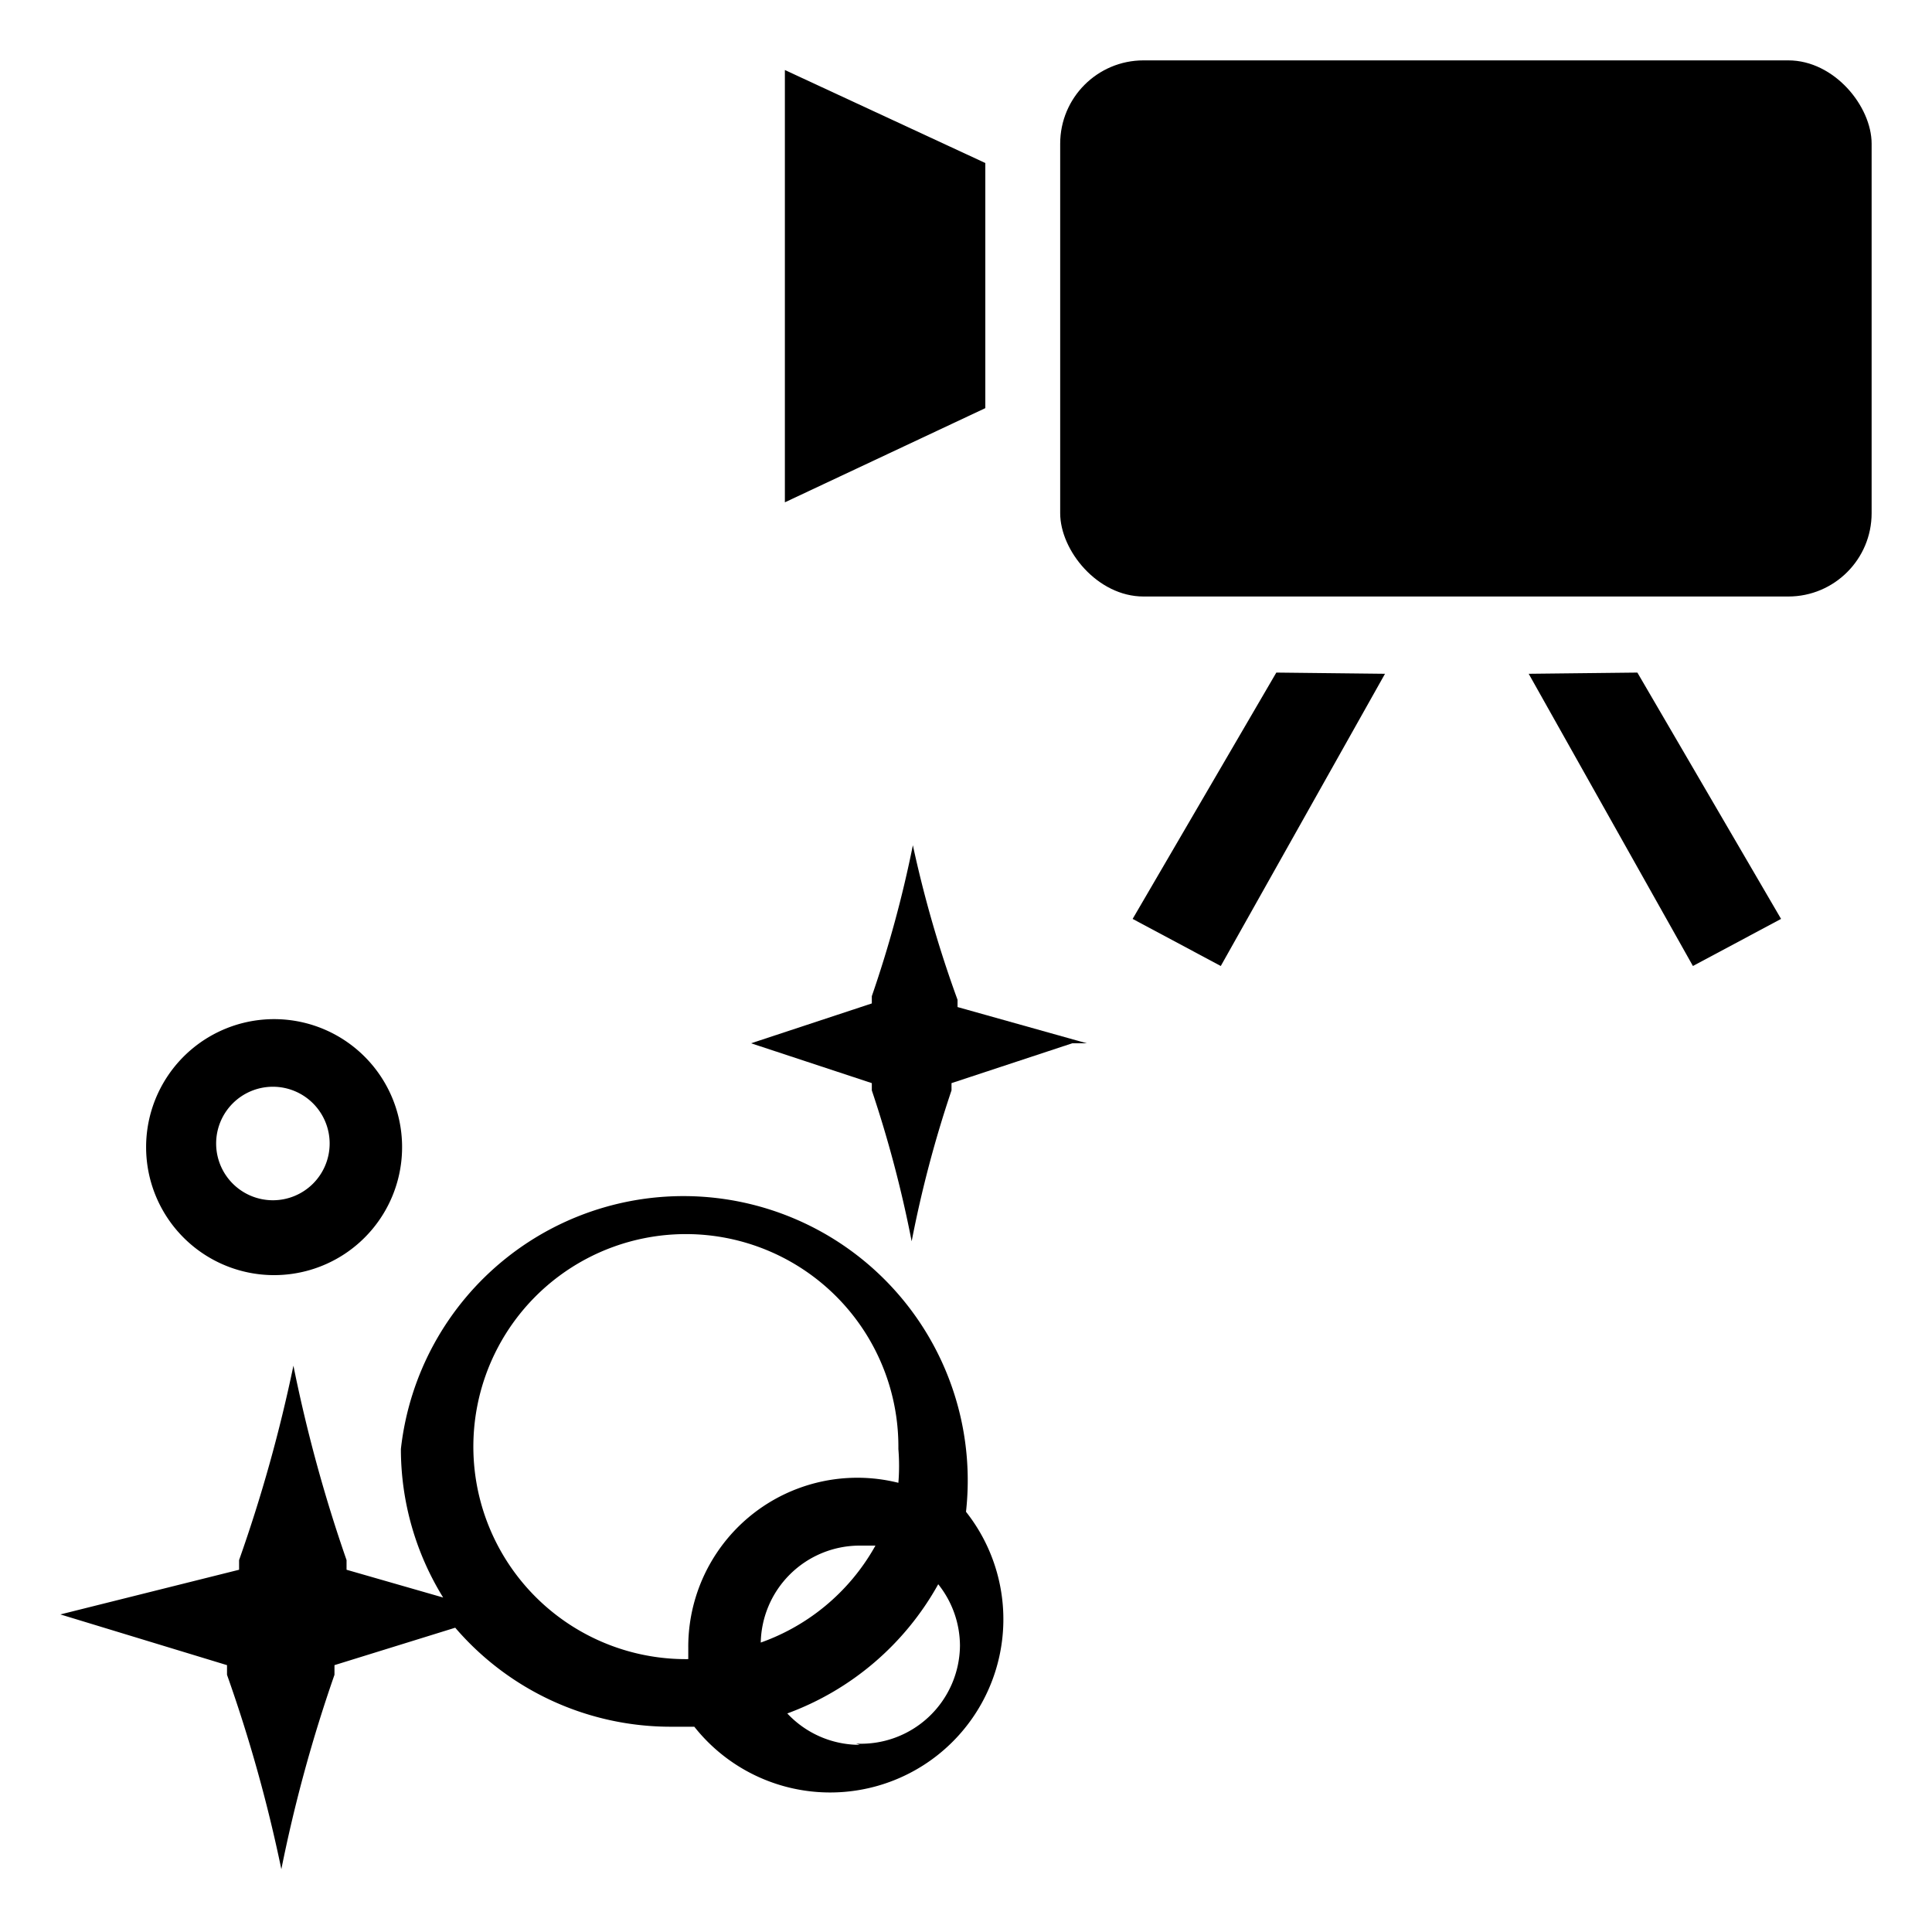
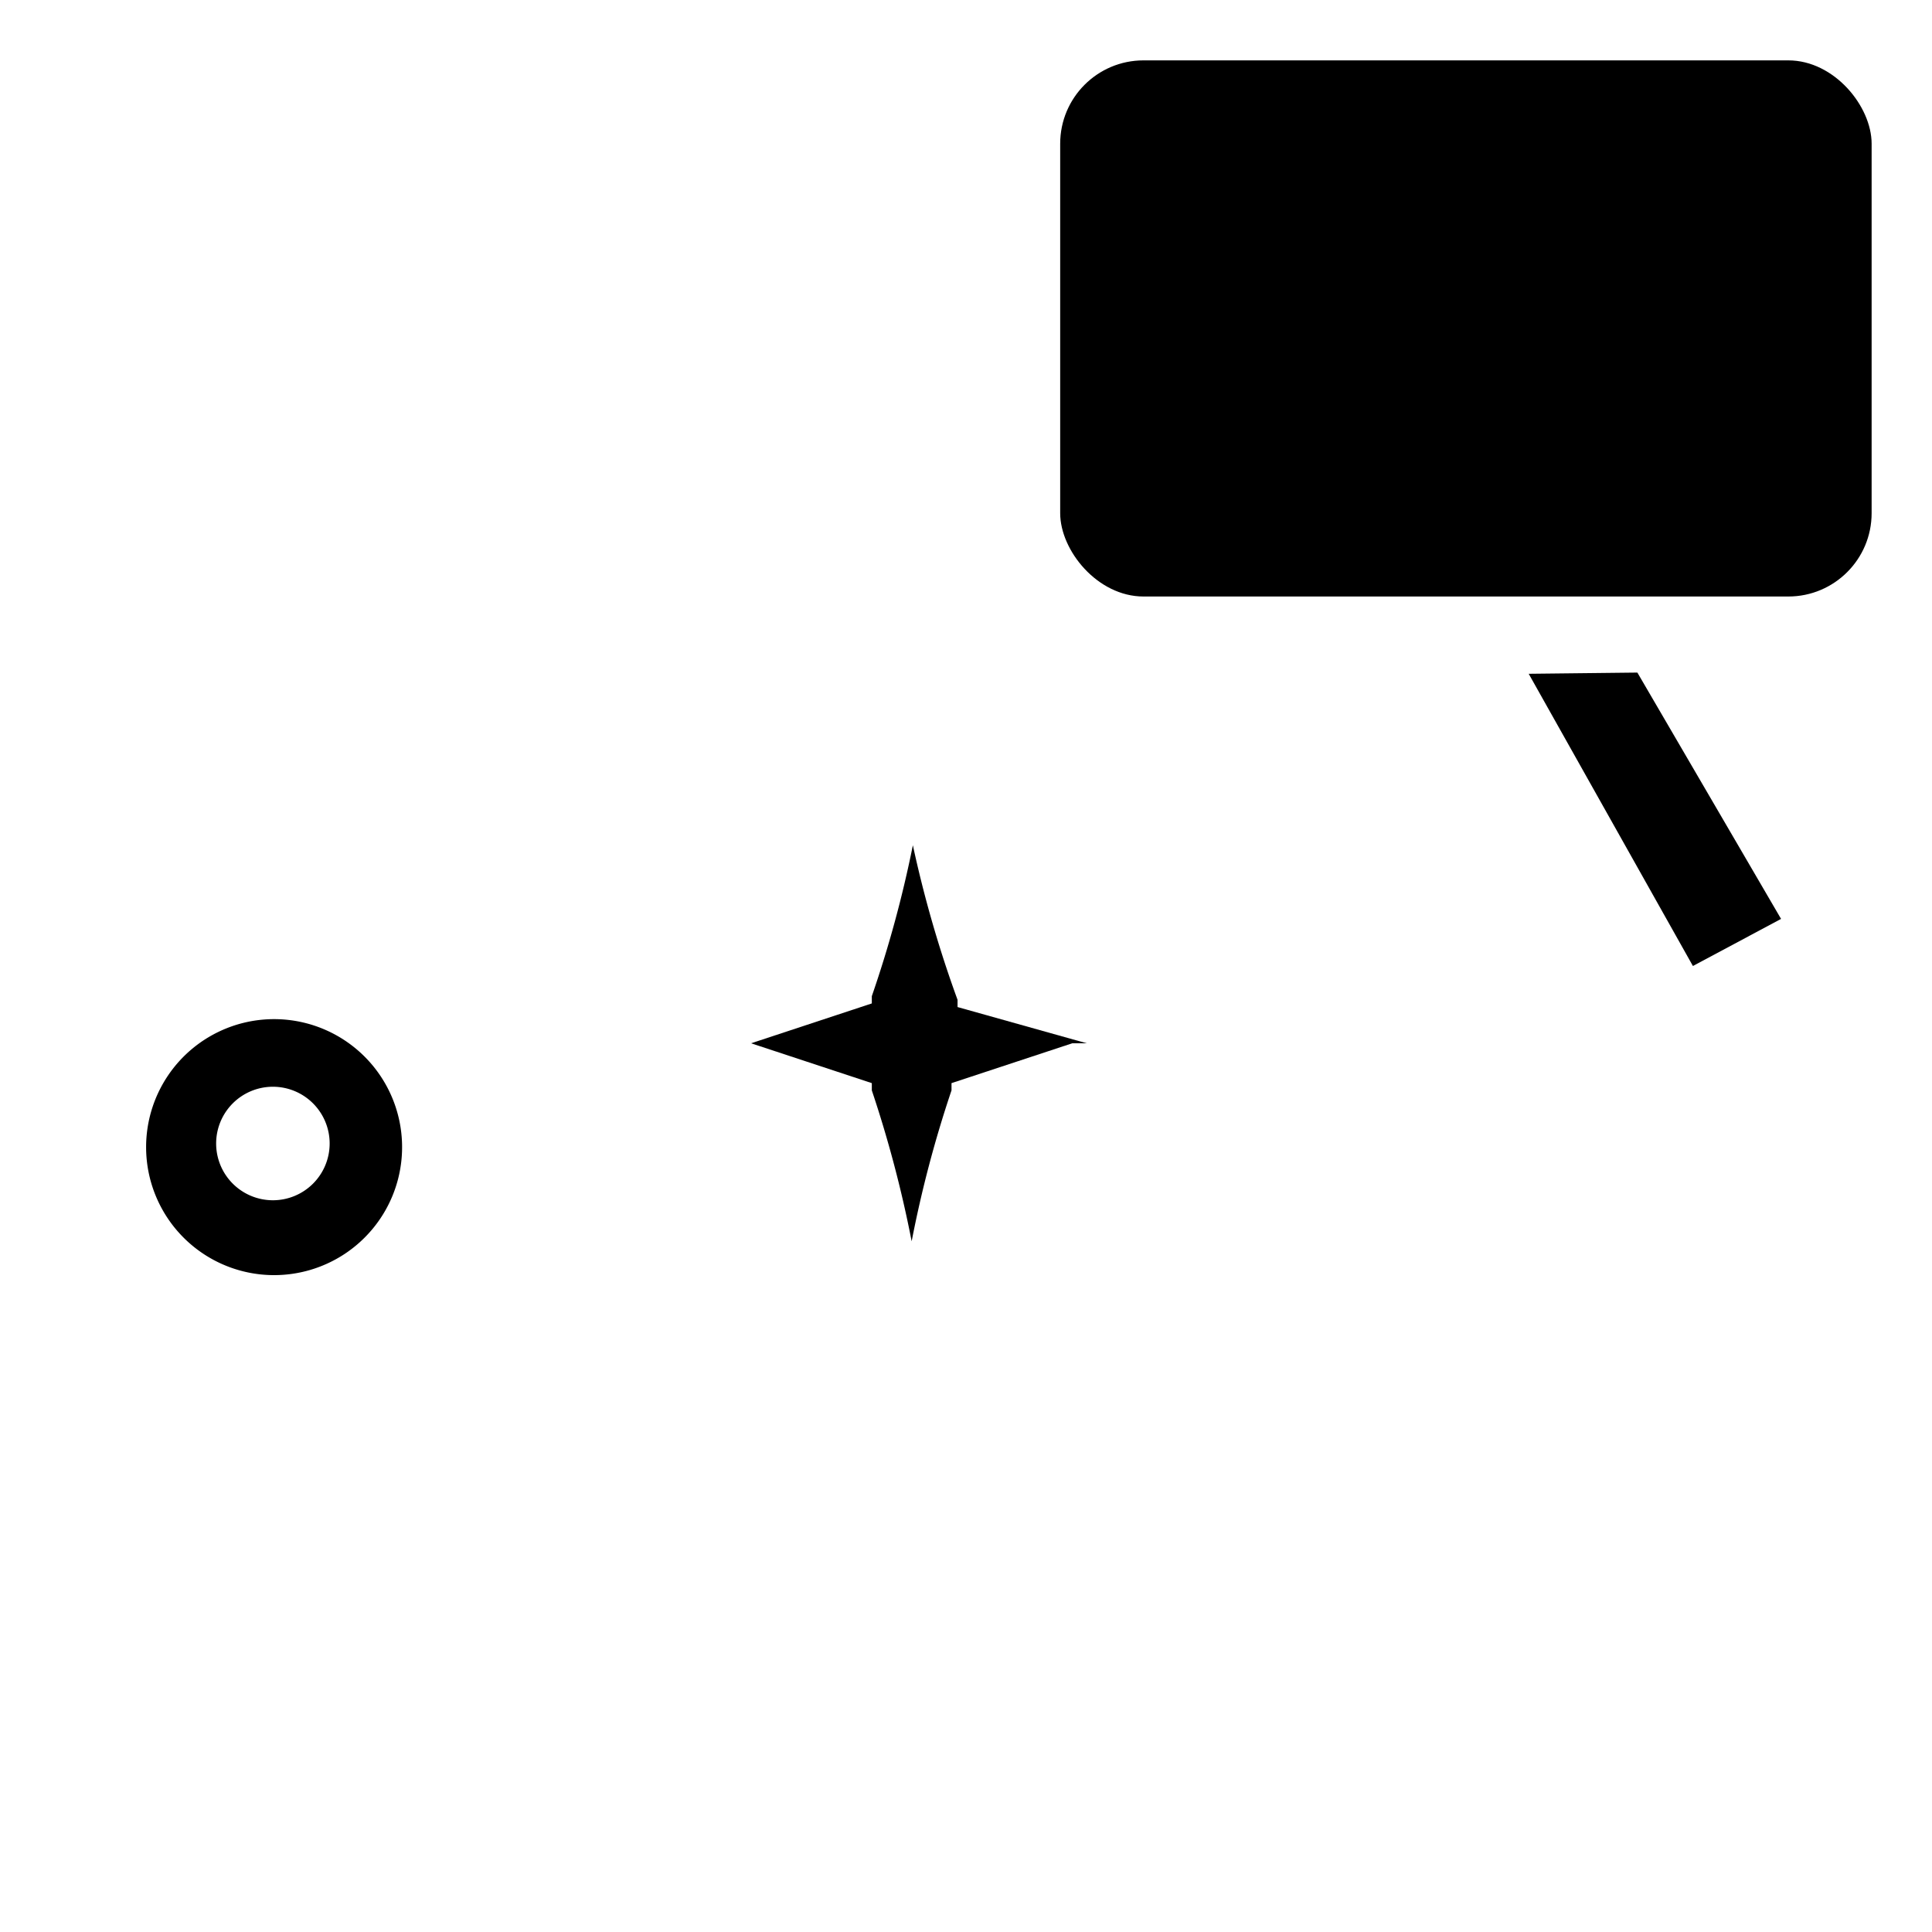
<svg xmlns="http://www.w3.org/2000/svg" id="icon" width="16" height="16" viewBox="0 0 16 16">
  <defs>
    <style>
      .cls-1 {
        fill: none;
      }
    </style>
  </defs>
  <title>icon_mov_cf_fantasy</title>
  <g>
-     <polygon points="8.16 1.35 6.5 0.58 6.5 4.16 8.16 3.38 8.16 1.35" />
-     <polygon points="10.57 5.57 9.38 7.61 10.11 8 11.47 5.58 10.57 5.57" />
    <polygon points="13.56 5.57 14.75 7.61 14.02 8 12.66 5.58 13.56 5.57" />
    <rect x="8.78" y="0.5" width="6.72" height="4.44" rx="0.69" ry="0.69" />
    <path d="M7.93,8.34h0l0-.06A9.71,9.71,0,0,1,7.56,7h0a9.66,9.66,0,0,1-.34,1.25l0,.06h0l-1,.33h0l1,.33h0l0,.06a9.84,9.84,0,0,1,.33,1.25h0a9.65,9.65,0,0,1,.33-1.25l0-.06h0l1-.33H9Z" />
    <path d="M2.26,10.56A1.06,1.06,0,1,0,1.21,9.5,1.06,1.06,0,0,0,2.26,10.56ZM2.26,9a.47.47,0,1,1-.47.47A.47.47,0,0,1,2.26,9Z" />
-     <path d="M8,12.52A2.35,2.35,0,1,0,3.32,12a2.34,2.34,0,0,0,.35,1.23L2.87,13h0l0-.08a12.27,12.27,0,0,1-.44-1.61h0a12.38,12.38,0,0,1-.45,1.61l0,.08h0L.5,13.37v0l1.38.42h0l0,.08a12.27,12.27,0,0,1,.45,1.61h0a12.16,12.16,0,0,1,.44-1.61l0-.08h0l1-.31a2.35,2.35,0,0,0,1.79.82h.19A1.41,1.41,0,1,0,8,12.52Zm-1.7,1.1a.82.82,0,0,1,.82-.82h.13a1.76,1.76,0,0,1-1,.82Zm-.59.12A1.76,1.76,0,1,1,7.44,12a1.73,1.73,0,0,1,0,.28,1.4,1.4,0,0,0-1.74,1.37s0,.08,0,.12Zm1.41.71a.82.82,0,0,1-.6-.26,2.36,2.36,0,0,0,1.25-1.07.82.82,0,0,1,.18.51A.82.82,0,0,1,7.09,14.44Z" />
  </g>
  <rect class="cls-1" width="16" height="16" />
</svg>